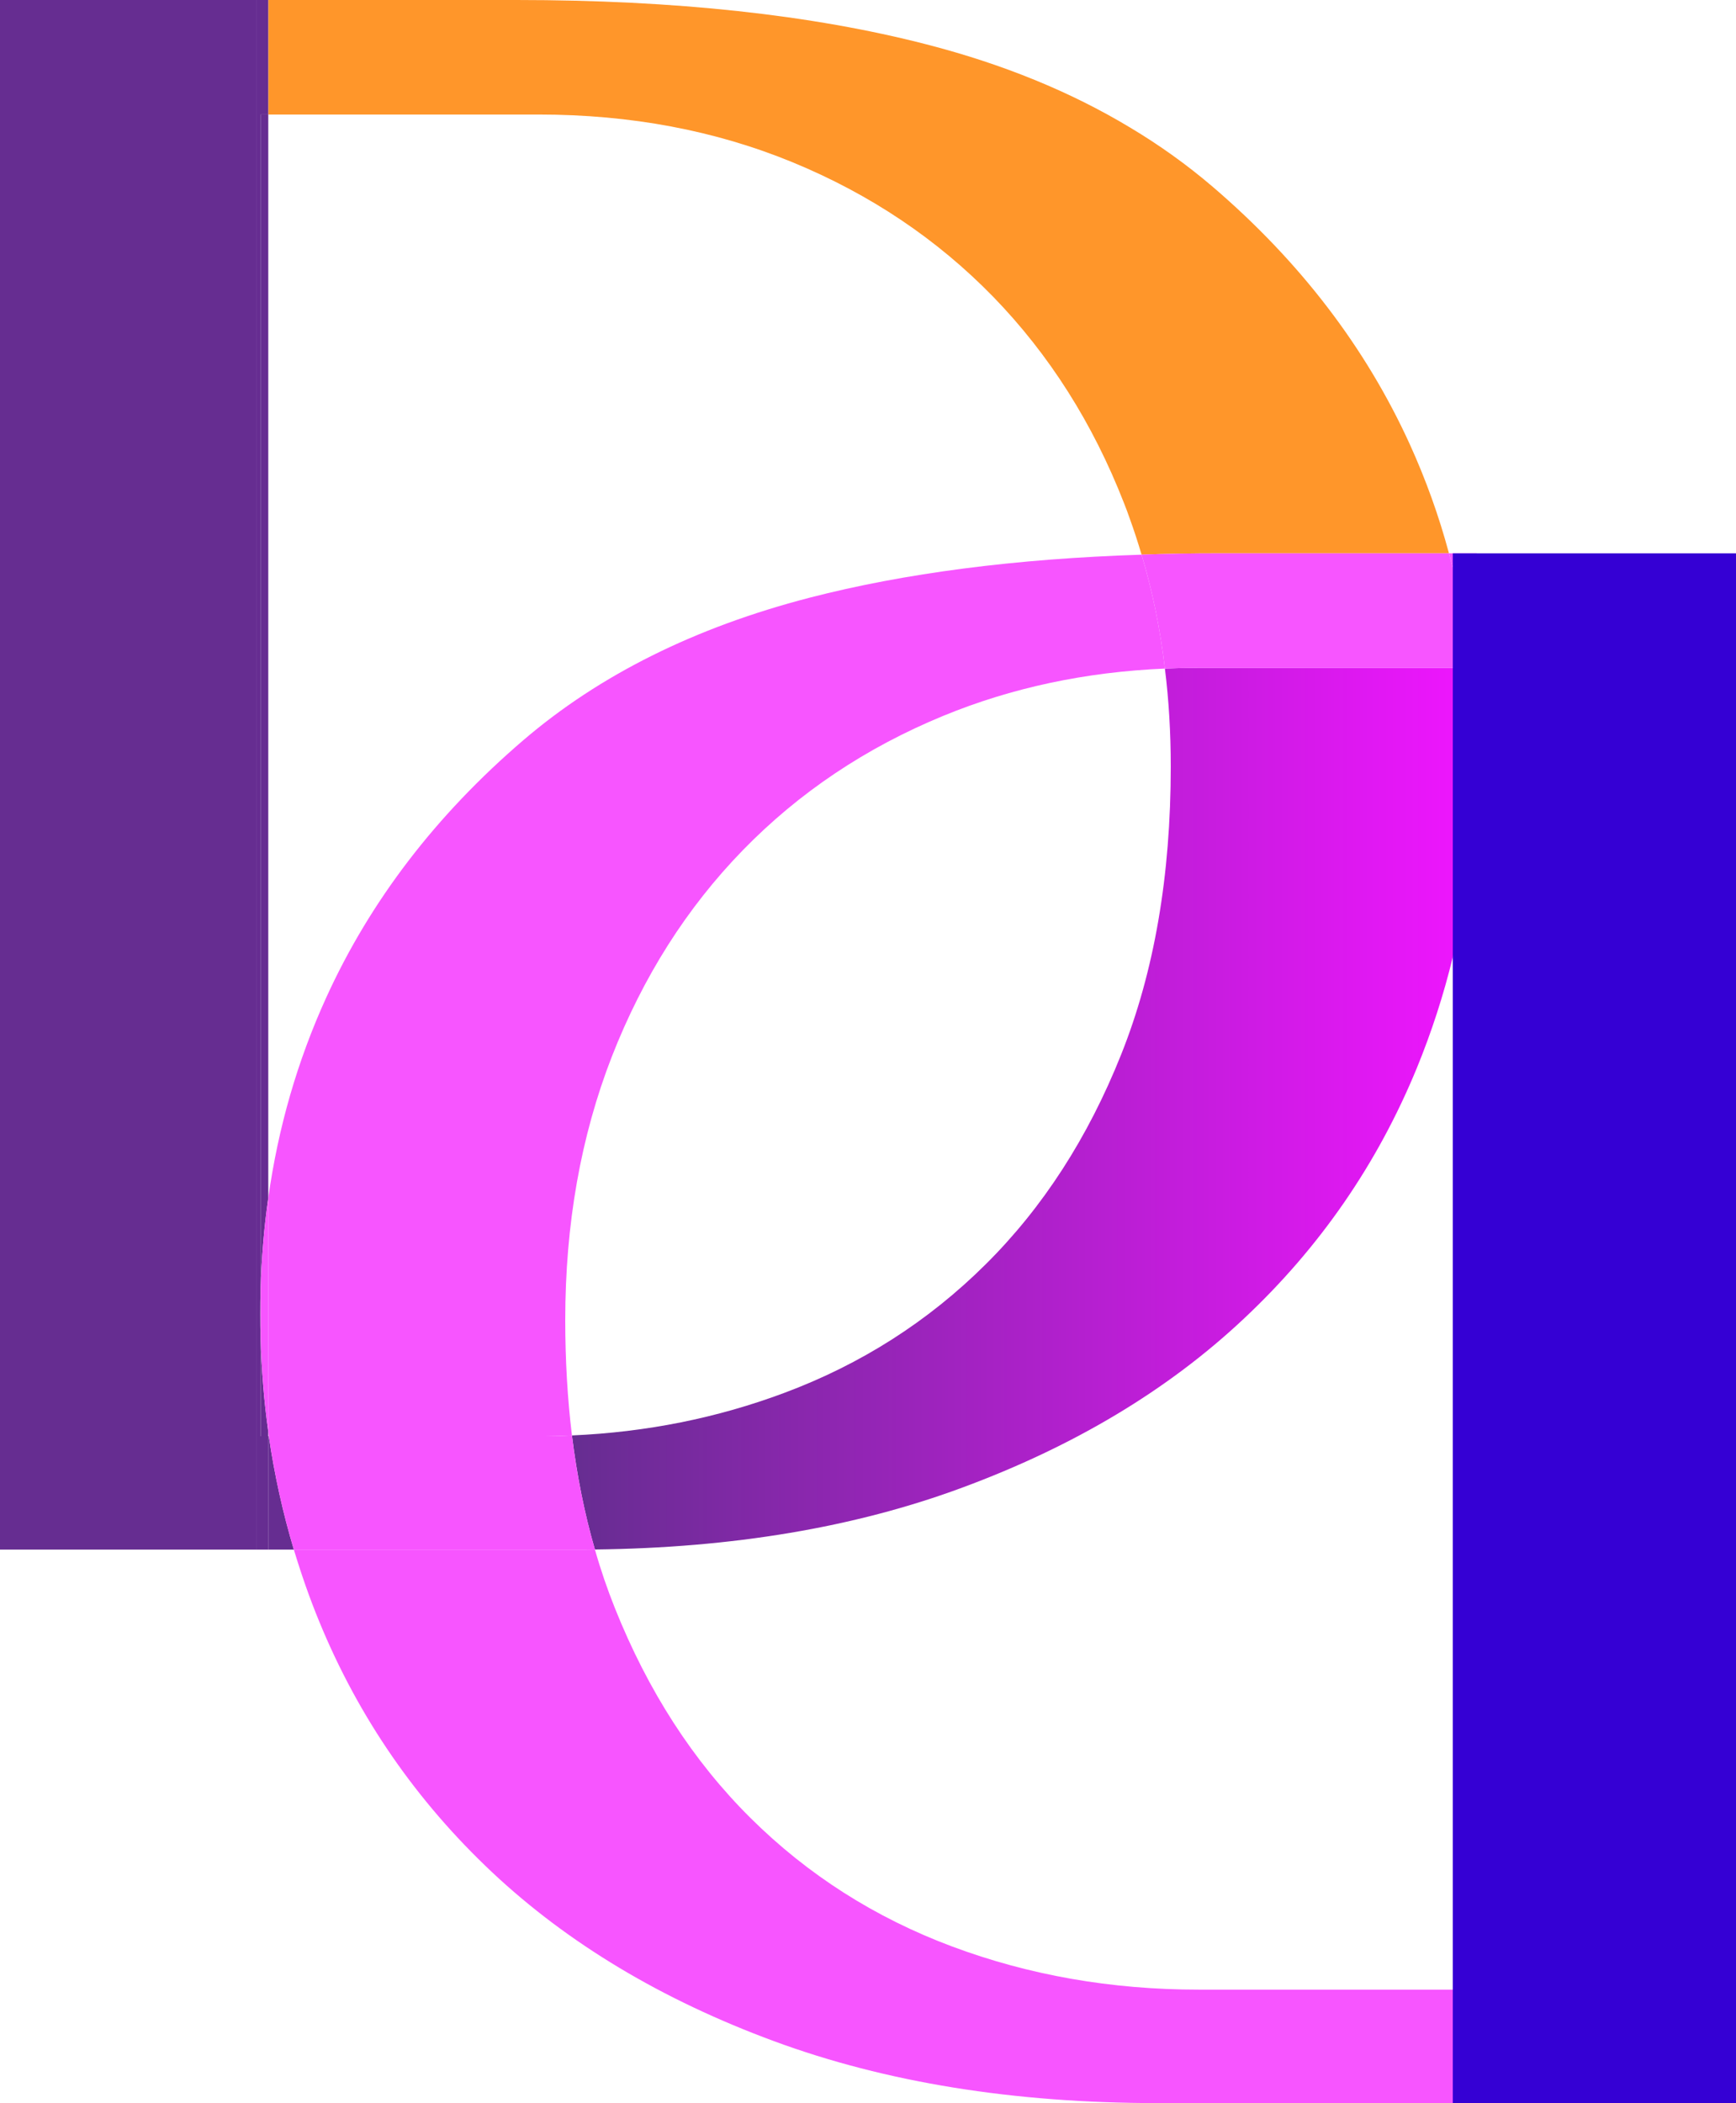
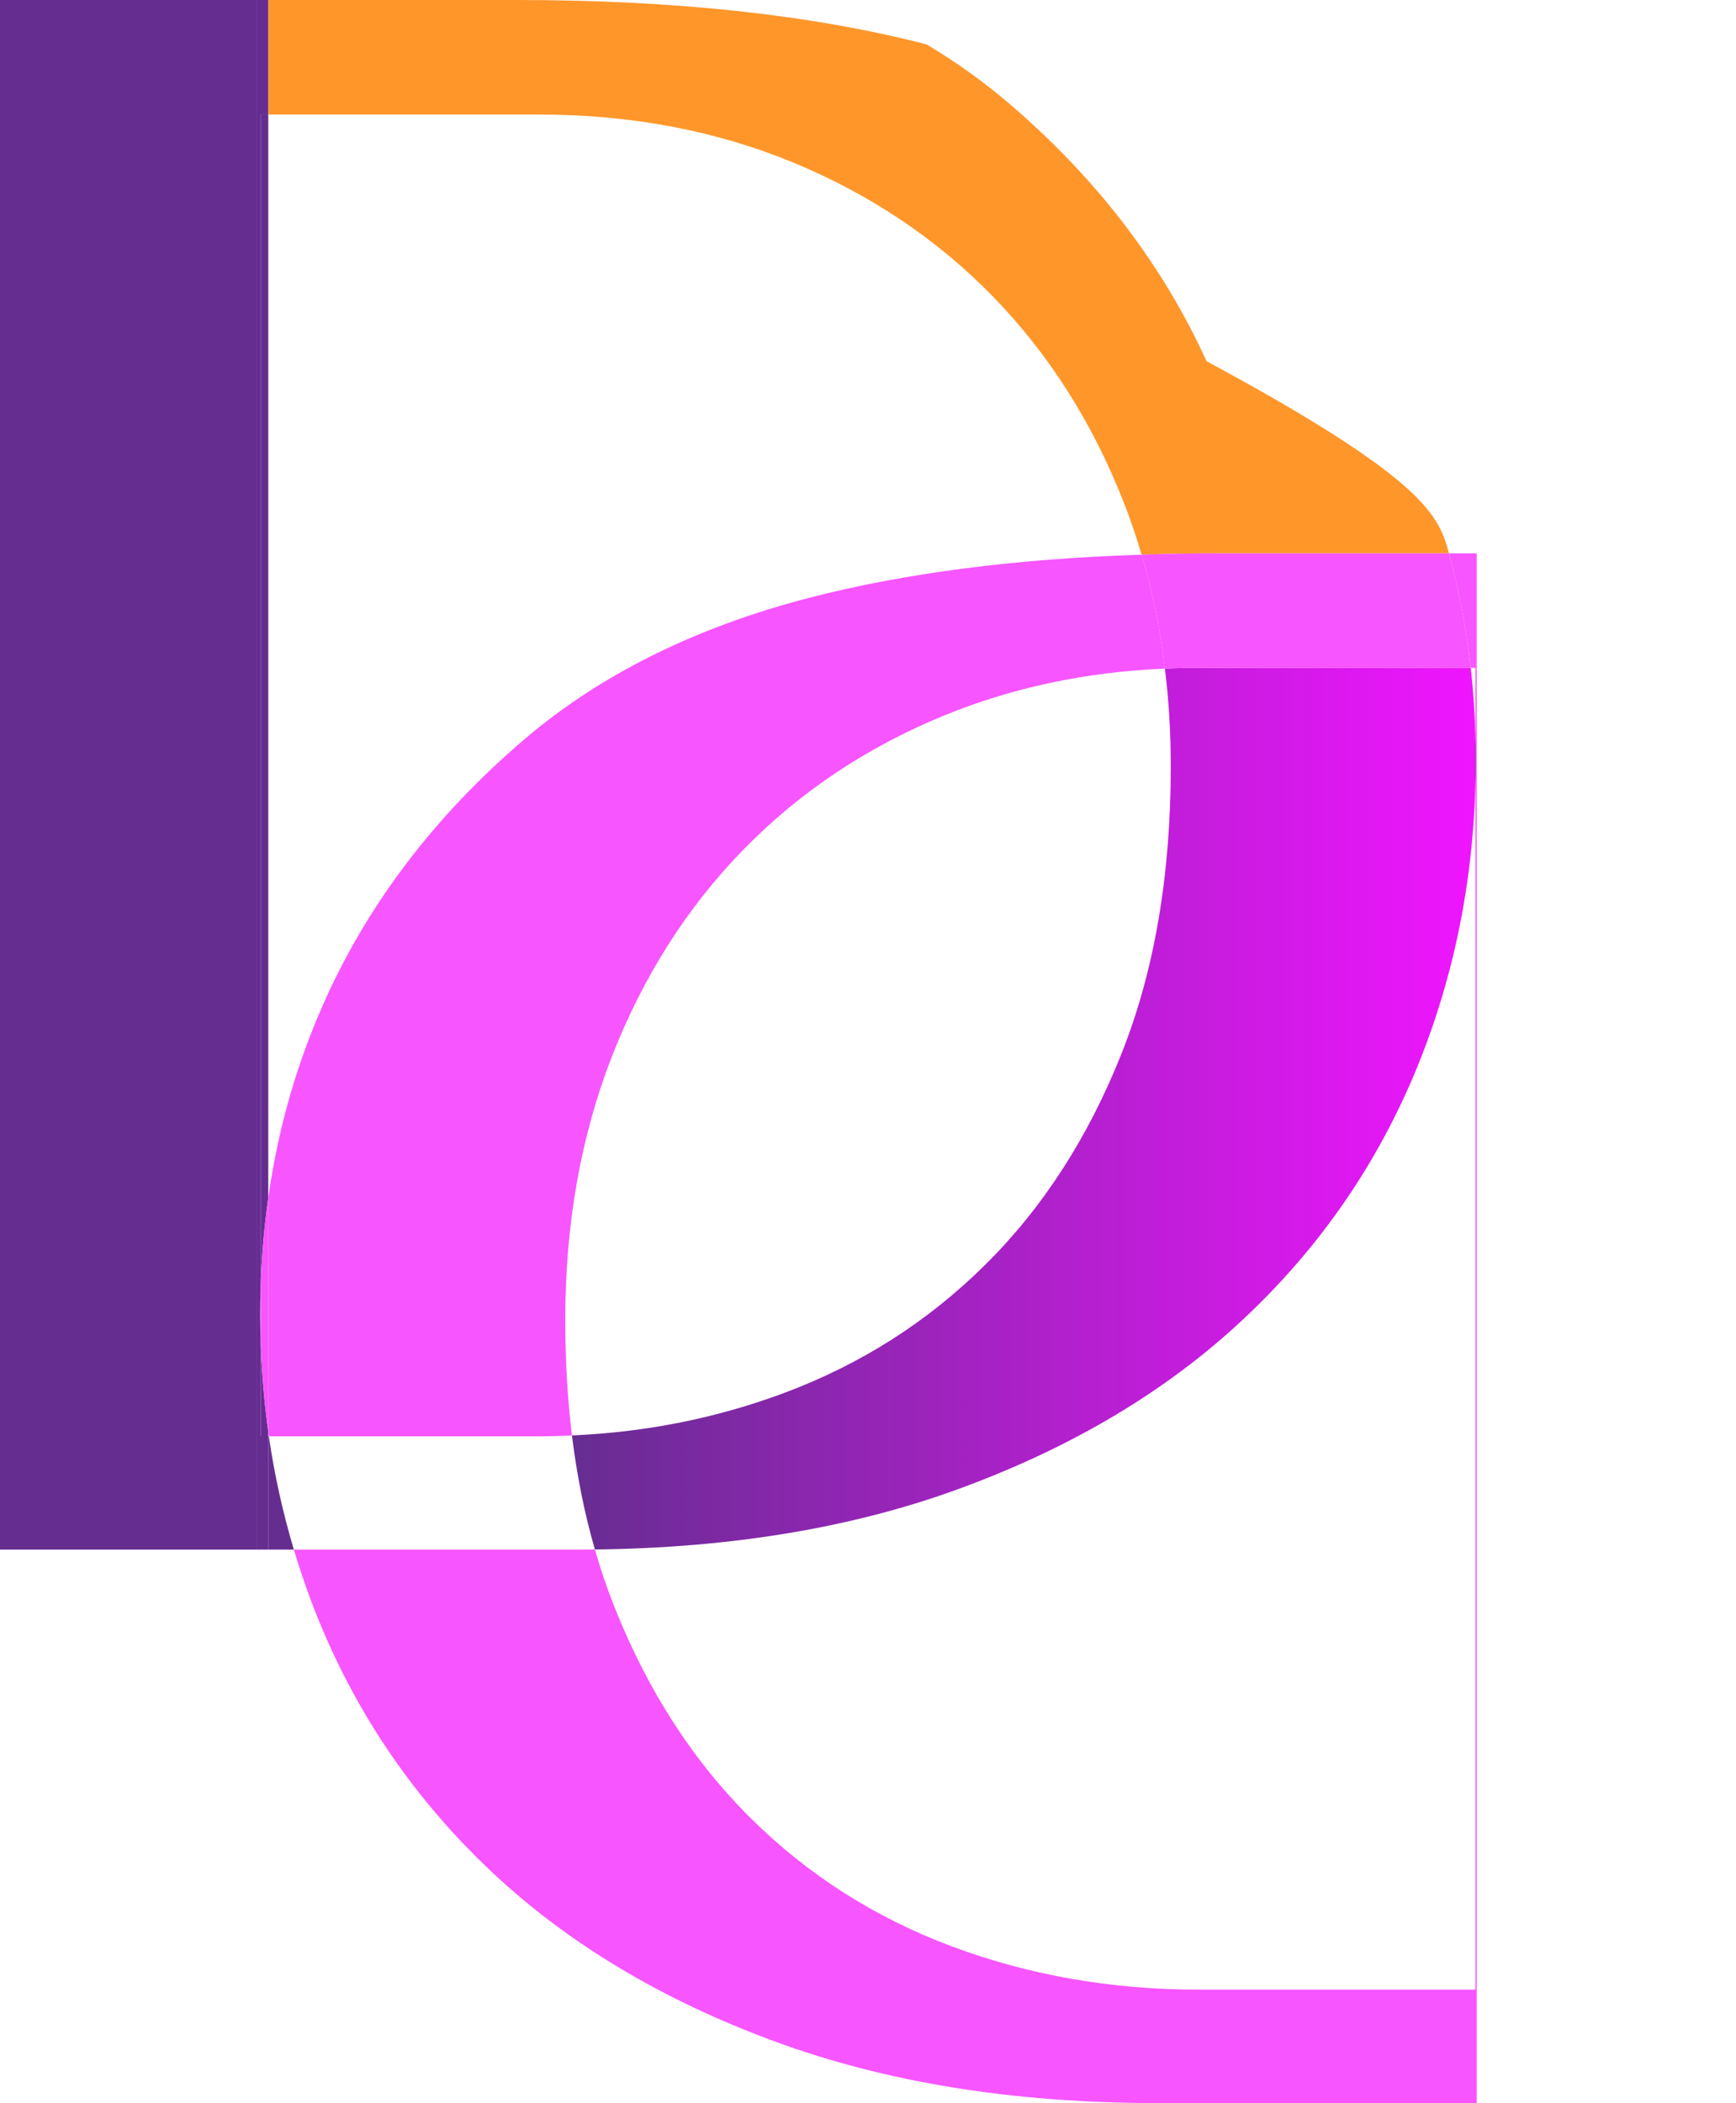
<svg xmlns="http://www.w3.org/2000/svg" version="1.1" id="Layer_1" x="0px" y="0px" viewBox="0 0 438.42 531.04" style="enable-background:new 0 0 438.42 531.04;" xml:space="preserve">
  <style type="text/css">
	.st0{fill:#FF962A;}
	.st1{fill:#662D91;}
	.st2{fill:url(#SVGID_1_);}
	.st3{fill:#F755FF;}
	.st4{fill:#3500D4;}
</style>
  <g>
    <path d="M372.61,185.96v12.11c0.06-1.96,0.09-3.99,0.09-5.98C372.7,190.04,372.67,187.98,372.61,185.96z" />
-     <path class="st0" d="M365.93,139.72H308c-6.74,0-13.29,0.09-19.7,0.34c-0.91-3.09-1.9-6.14-2.99-9.13c-0.45-1.33-0.94-2.6-1.45-3.9   c-7.86-20.15-18.89-37.53-33.03-52.09C236.66,60.4,219.8,49.07,200.22,41c-19.58-8.06-40.98-12.08-64.18-12.08H67.75V0h62.67   C170.55,0,205.08,3.75,234,11.21c19.25,4.96,36.35,11.94,51.31,20.94c7.55,4.5,14.53,9.52,21,15.05   c22.03,18.88,38.59,40.55,49.71,64.94C360.07,121.05,363.39,130.24,365.93,139.72z" />
+     <path class="st0" d="M365.93,139.72H308c-6.74,0-13.29,0.09-19.7,0.34c-0.91-3.09-1.9-6.14-2.99-9.13c-0.45-1.33-0.94-2.6-1.45-3.9   c-7.86-20.15-18.89-37.53-33.03-52.09C236.66,60.4,219.8,49.07,200.22,41c-19.58-8.06-40.98-12.08-64.18-12.08H67.75V0h62.67   C170.55,0,205.08,3.75,234,11.21c7.55,4.5,14.53,9.52,21,15.05   c22.03,18.88,38.59,40.55,49.71,64.94C360.07,121.05,363.39,130.24,365.93,139.72z" />
    <path class="st1" d="M74.21,391.28h-6.47v-28.62h0.15C69.32,372.46,71.43,381.97,74.21,391.28z" />
    <path class="st1" d="M67.75,361.49v1.18h-1.93v-24.84C66.02,345.86,66.66,353.75,67.75,361.49z" />
    <path class="st1" d="M65.81,325.68c-0.06,2.05-0.09,4.11-0.09,6.16c0,1.99,0.03,3.99,0.09,5.98v24.84h1.93v28.62h-3.02V0h3.02   v28.92h-1.93V325.68z" />
    <path class="st1" d="M67.75,28.92V302.5c-1.09,7.56-1.73,15.29-1.94,23.18V28.92H67.75z" />
    <rect class="st1" width="64.73" height="391.28" />
    <linearGradient id="SVGID_1_" gradientUnits="userSpaceOnUse" x1="144.44" y1="279.945" x2="372.61" y2="279.945">
      <stop offset="0" style="stop-color:#662D91" />
      <stop offset="0.999" style="stop-color:#F015FF" />
    </linearGradient>
    <path class="st2" d="M372.61,185.96v12.11c-0.4,15.04-2.3,29.56-5.71,43.59c-2.33,9.59-5.36,18.94-9.1,28.06   c-9.94,24.17-24.51,45.29-43.69,63.27c-19.16,18.01-42.88,32.21-71.1,42.64c-27.14,10.06-58.08,15.23-92.77,15.62   c-2.63-9.03-4.53-18.64-5.8-28.8c18.82-0.81,36.68-4.41,53.57-10.72c19.46-7.25,36.44-18.1,50.89-32.46   c14.47-14.35,25.86-32,34.23-52.97c8.37-20.94,12.54-45.17,12.54-72.73c0-8.52-0.48-16.74-1.48-24.75   c2.69-0.12,5.44-0.18,8.19-0.18h69.05C372.06,174.29,372.46,180.06,372.61,185.96z" />
    <path d="M372.61,185.96v12.11c0.06-1.96,0.09-3.99,0.09-5.98C372.7,190.04,372.67,187.98,372.61,185.96z" />
-     <path class="st1" d="M65.81,325.68v12.15c-0.06-1.99-0.09-3.99-0.09-5.98C65.72,329.79,65.75,327.73,65.81,325.68z" />
    <path class="st3" d="M372.94,139.72v391.32h-80.59c-36.38,0-68.71-5.23-96.94-15.66c-28.22-10.42-51.94-24.62-71.13-42.63   c-19.15-18.01-33.72-39.1-43.66-63.31c-2.45-5.95-4.56-12.02-6.41-18.16h71.86c1.39,0,2.81,0,4.17-0.03   c1.45,5.11,3.14,10.03,5.05,14.81c8.37,20.94,19.76,38.61,34.23,52.97c14.45,14.35,31.43,25.17,50.89,32.45   c19.49,7.28,40.25,10.91,62.27,10.91h69.93V198.07c0.06-1.96,0.09-3.99,0.09-5.98c0-2.05-0.03-4.11-0.09-6.13v-17.32h-1.18   c-0.97-8.64-2.47-17.06-4.53-25.24c-0.31-1.23-0.63-2.46-0.97-3.68H372.94z" />
-     <path class="st3" d="M150.24,391.25c-1.36,0.03-2.78,0.03-4.17,0.03H74.21c-2.78-9.31-4.9-18.83-6.32-28.62h67.84   c2.93,0,5.83-0.06,8.7-0.21C145.71,372.61,147.61,382.22,150.24,391.25z" />
    <path class="st3" d="M371.43,168.64h-69.05c-2.75,0-5.5,0.06-8.19,0.18c-1.18-9.97-3.14-19.58-5.89-28.77   c6.41-0.24,12.96-0.33,19.7-0.33h57.93C368.5,149.06,370.31,158.7,371.43,168.64z" />
    <path class="st3" d="M294.19,168.82c-20.06,0.85-38.73,4.84-55.99,11.94c-19.58,8.07-36.44,19.37-50.61,33.93   c-14.17,14.57-25.17,31.91-33.06,52.07c-7.86,20.18-11.78,42.36-11.78,66.56c0,10.19,0.57,19.89,1.69,29.13   c-2.87,0.16-5.77,0.22-8.7,0.22H67.9c-0.06-0.4-0.12-0.79-0.15-1.18V302.5c2.5-17.85,7.4-34.72,14.65-50.64   c11.12-24.39,27.68-46.02,49.71-64.91c19.28-16.53,43.39-28.52,72.31-36.02c24.08-6.22,52.03-9.85,83.88-10.87   C291.05,149.24,293.02,158.85,294.19,168.82z" />
    <path class="st3" d="M67.75,302.5v58.98c-1.09-7.74-1.72-15.62-1.93-23.66v-12.15C66.02,317.79,66.66,310.06,67.75,302.5z" />
-     <rect x="366.9" y="139.72" class="st4" width="71.52" height="391.32" />
  </g>
</svg>